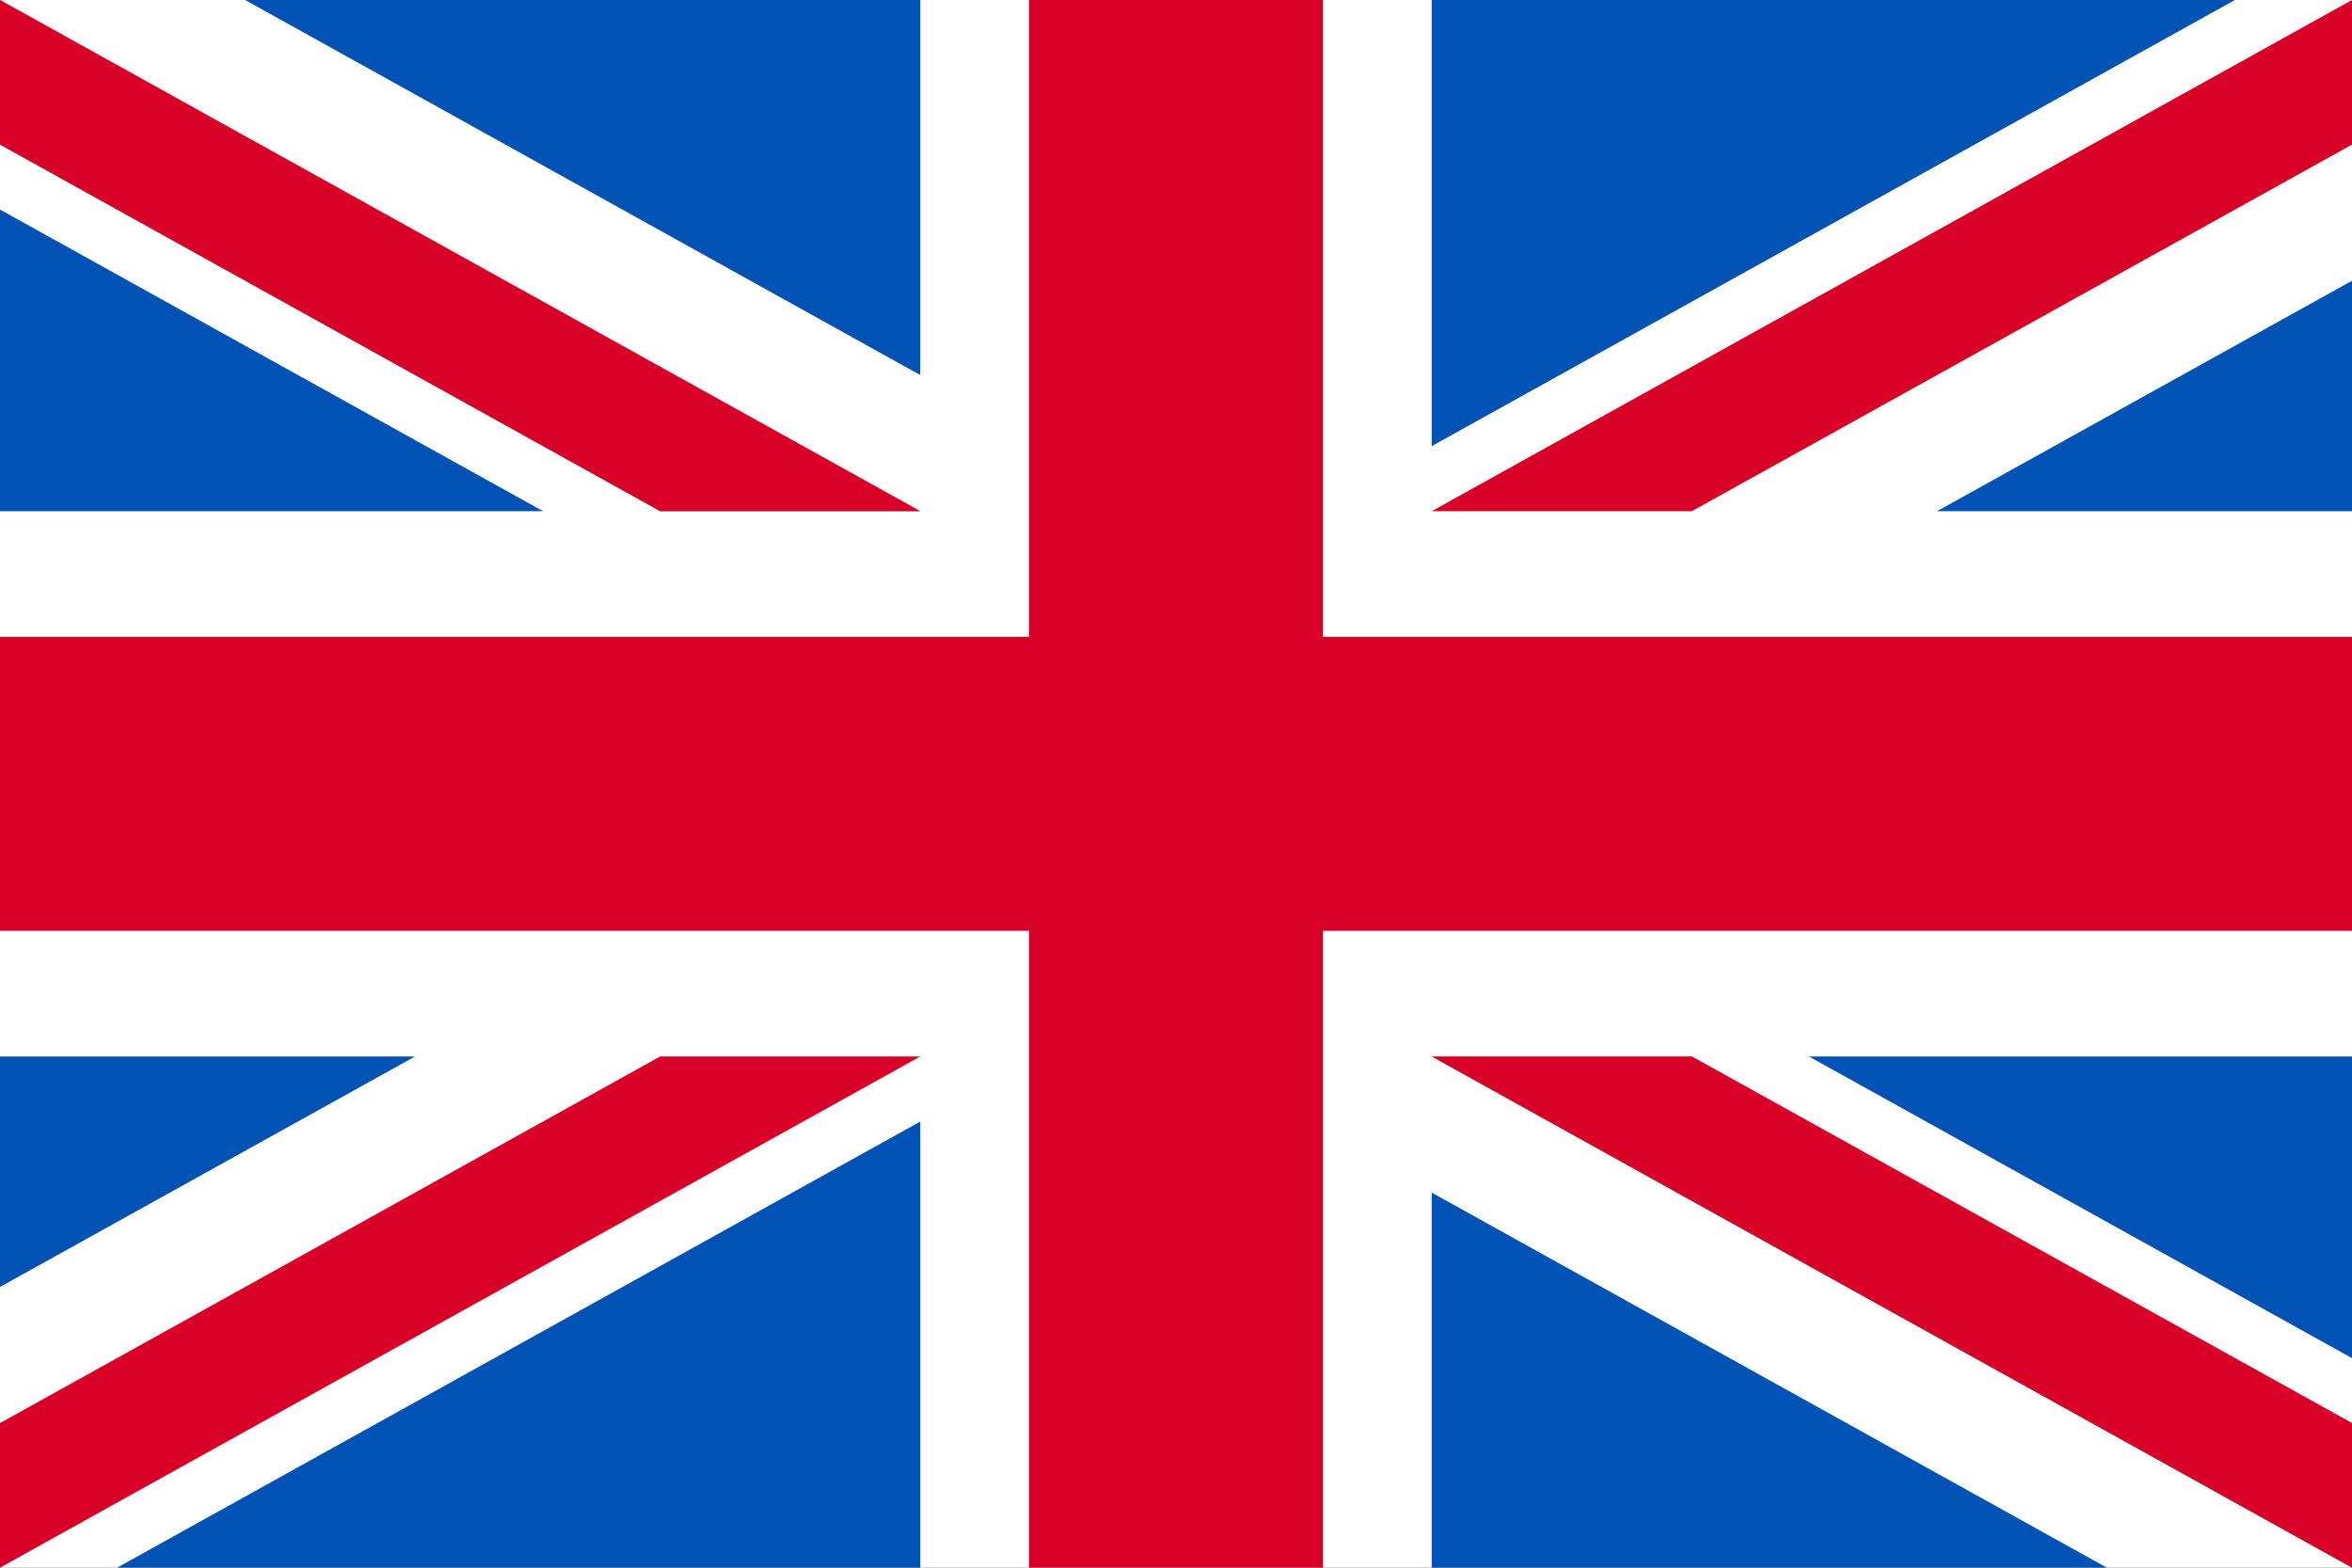
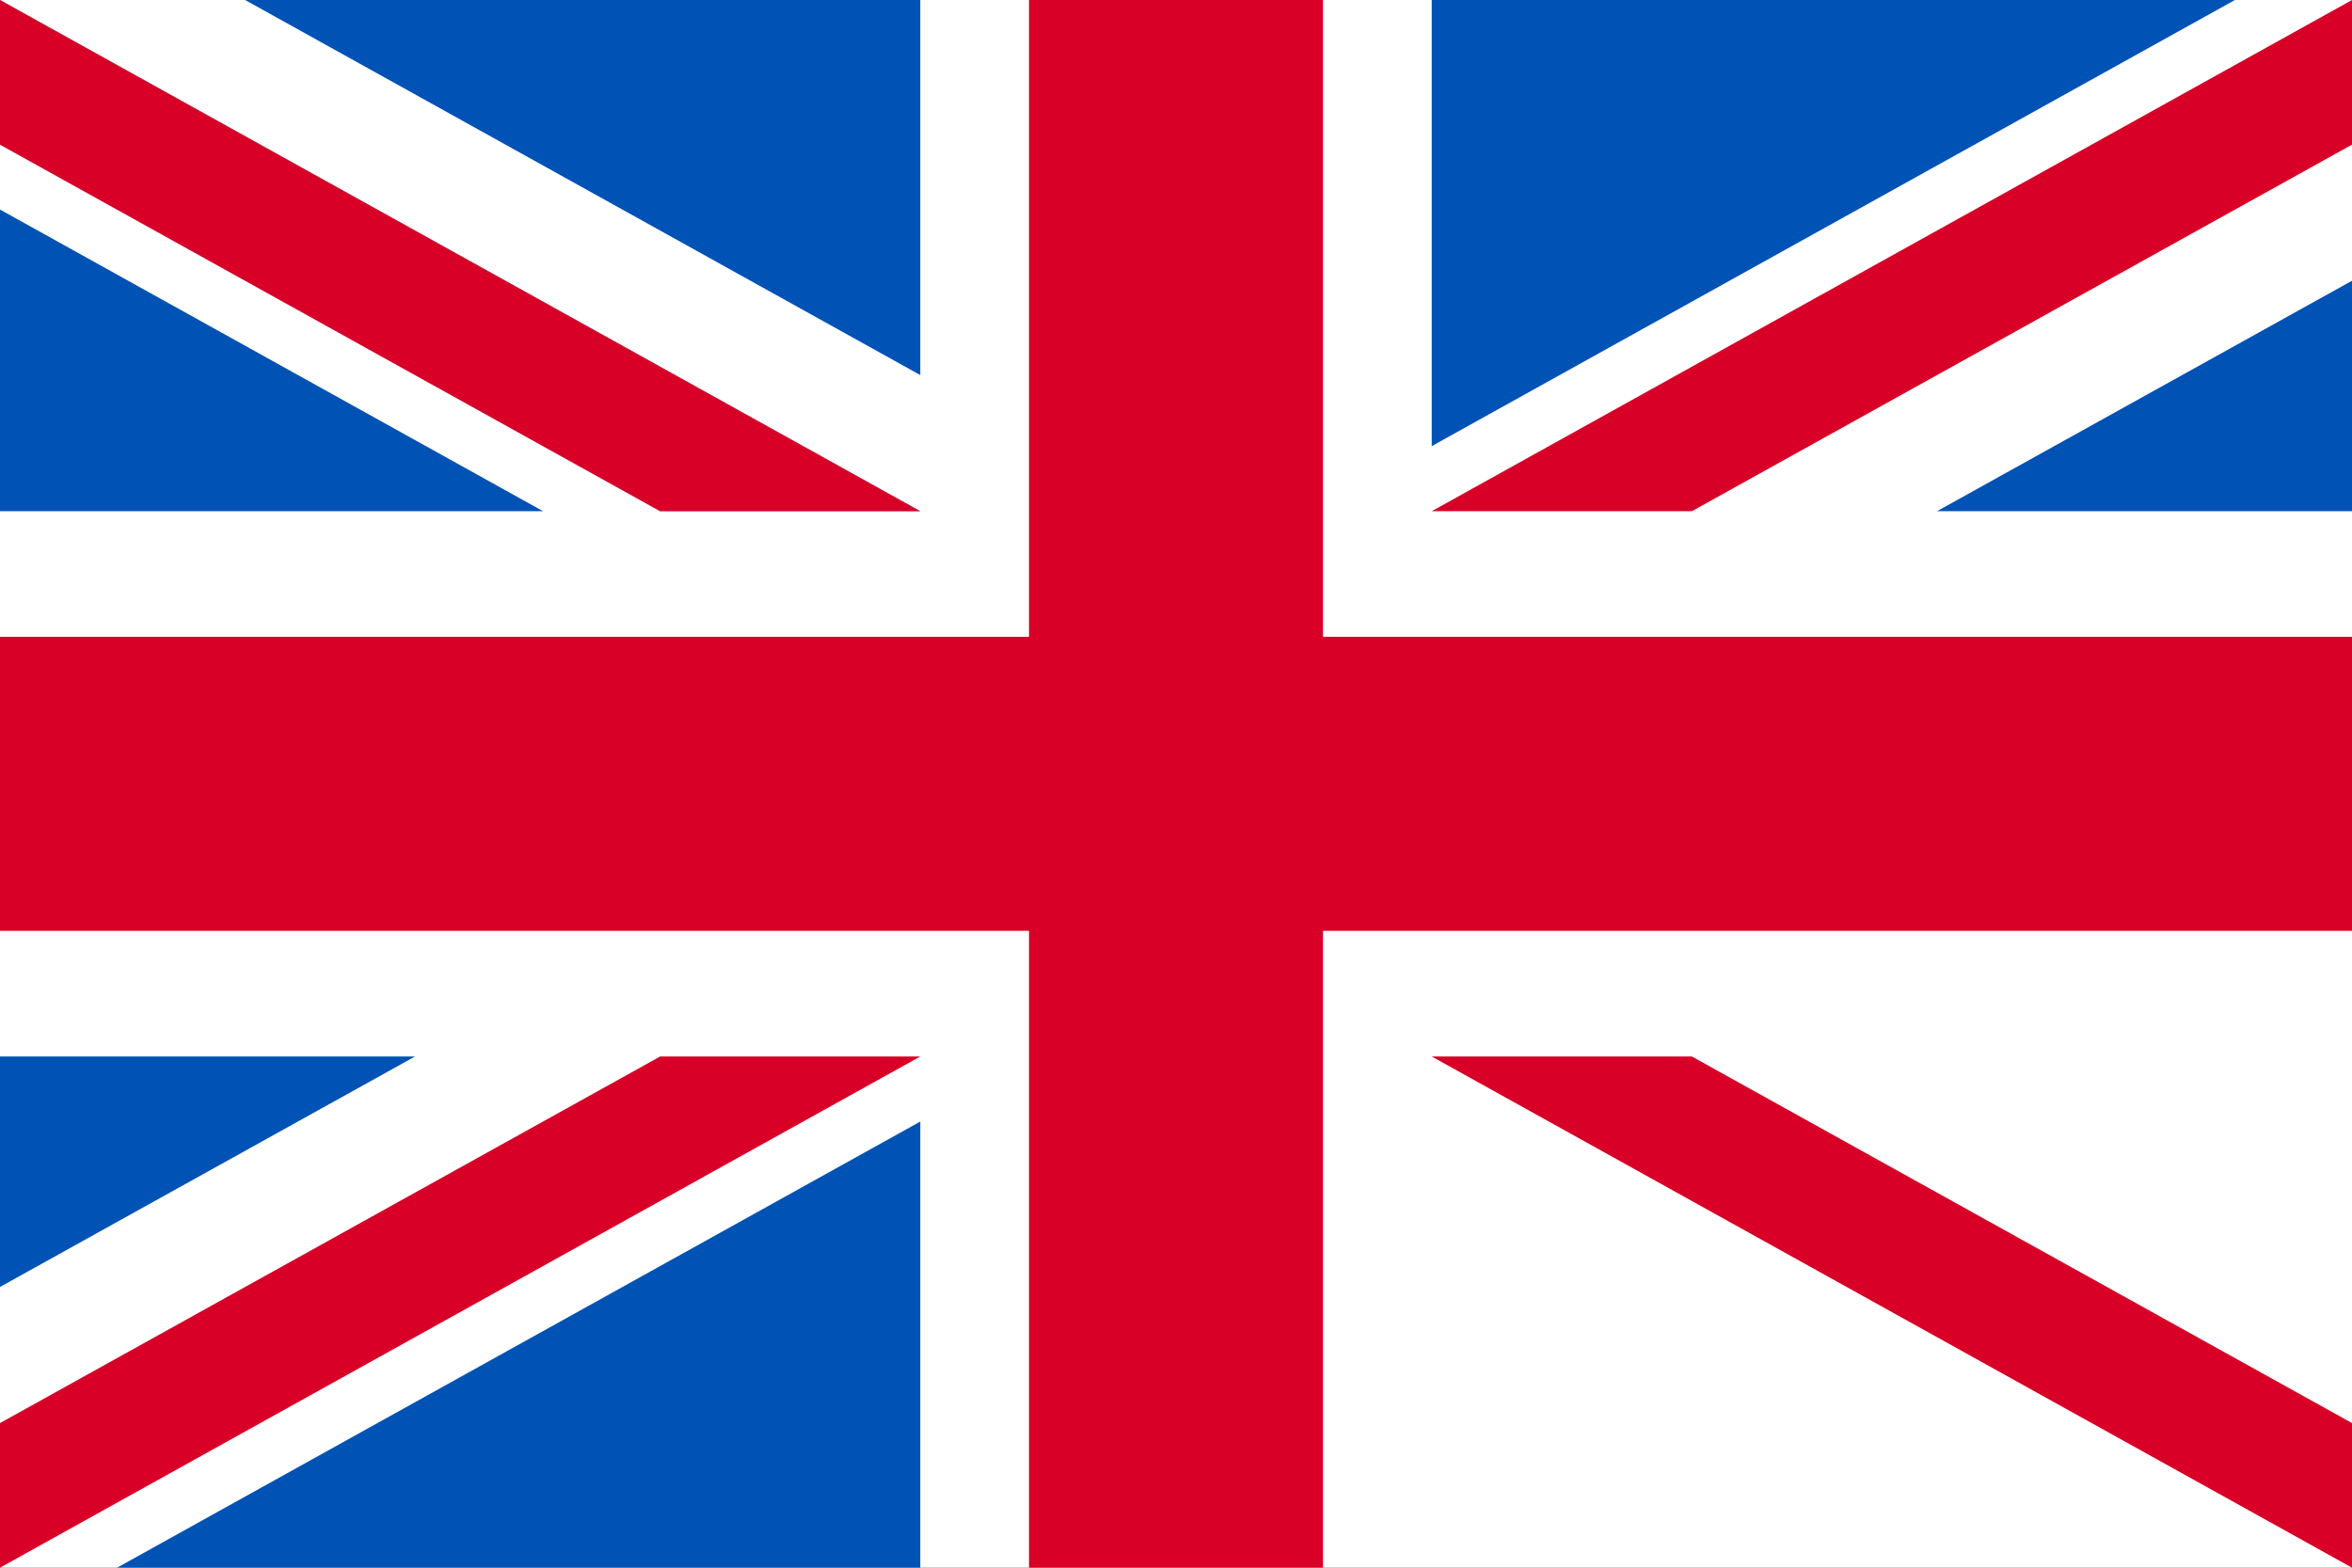
<svg xmlns="http://www.w3.org/2000/svg" width="18" height="12" viewBox="0 0 18 12" fill="none">
  <rect x="0" y="0" width="18" height="12" fill="#333333" stroke="none" />
  <g clip-path="url(#clip0_2610_71748)">
    <path d="M0 0H18V12H0V0Z" fill="white" />
    <path d="M10.125 0H7.875V4.875H0V7.125H7.875V12H10.125V7.125H18V4.875H10.125V0Z" fill="#D80027" />
-     <path d="M13.844 8.087L18 10.396V8.087H13.844ZM10.957 8.087L18 12V10.893L12.948 8.087H10.957ZM16.124 12L10.957 9.129V12H16.124Z" fill="#0052B4" />
    <path d="M10.957 8.087L18 12V10.893L12.948 8.087H10.957Z" fill="white" />
    <path d="M10.957 8.087L18 12V10.893L12.948 8.087H10.957Z" fill="#D80027" />
    <path d="M3.176 8.087L0 9.851V8.087H3.176ZM7.043 8.585V12H0.896L7.043 8.585Z" fill="#0052B4" />
-     <path d="M5.052 8.087L0 10.893V12L7.043 8.087H5.052Z" fill="#D80027" />
+     <path d="M5.052 8.087L0 10.893V12L7.043 8.087H5.052" fill="#D80027" />
    <path d="M4.156 3.913L0 1.604V3.913H4.156ZM7.043 3.913L0 0V1.107L5.052 3.913H7.043ZM1.876 0L7.043 2.871V0H1.876Z" fill="#0052B4" />
    <path d="M7.043 3.913L0 0V1.107L5.052 3.913H7.043Z" fill="white" />
    <path d="M7.043 3.913L0 0V1.107L5.052 3.913H7.043Z" fill="#D80027" />
    <path d="M14.824 3.913L18 2.149V3.913H14.824ZM10.957 3.415V0H17.104L10.957 3.415Z" fill="#0052B4" />
    <path d="M12.948 3.913L18 1.107V0L10.957 3.913H12.948Z" fill="#D80027" />
  </g>
  <defs>
    <clipPath id="clip0_2610_71748">
      <rect width="18" height="12" fill="white" />
    </clipPath>
  </defs>
</svg>